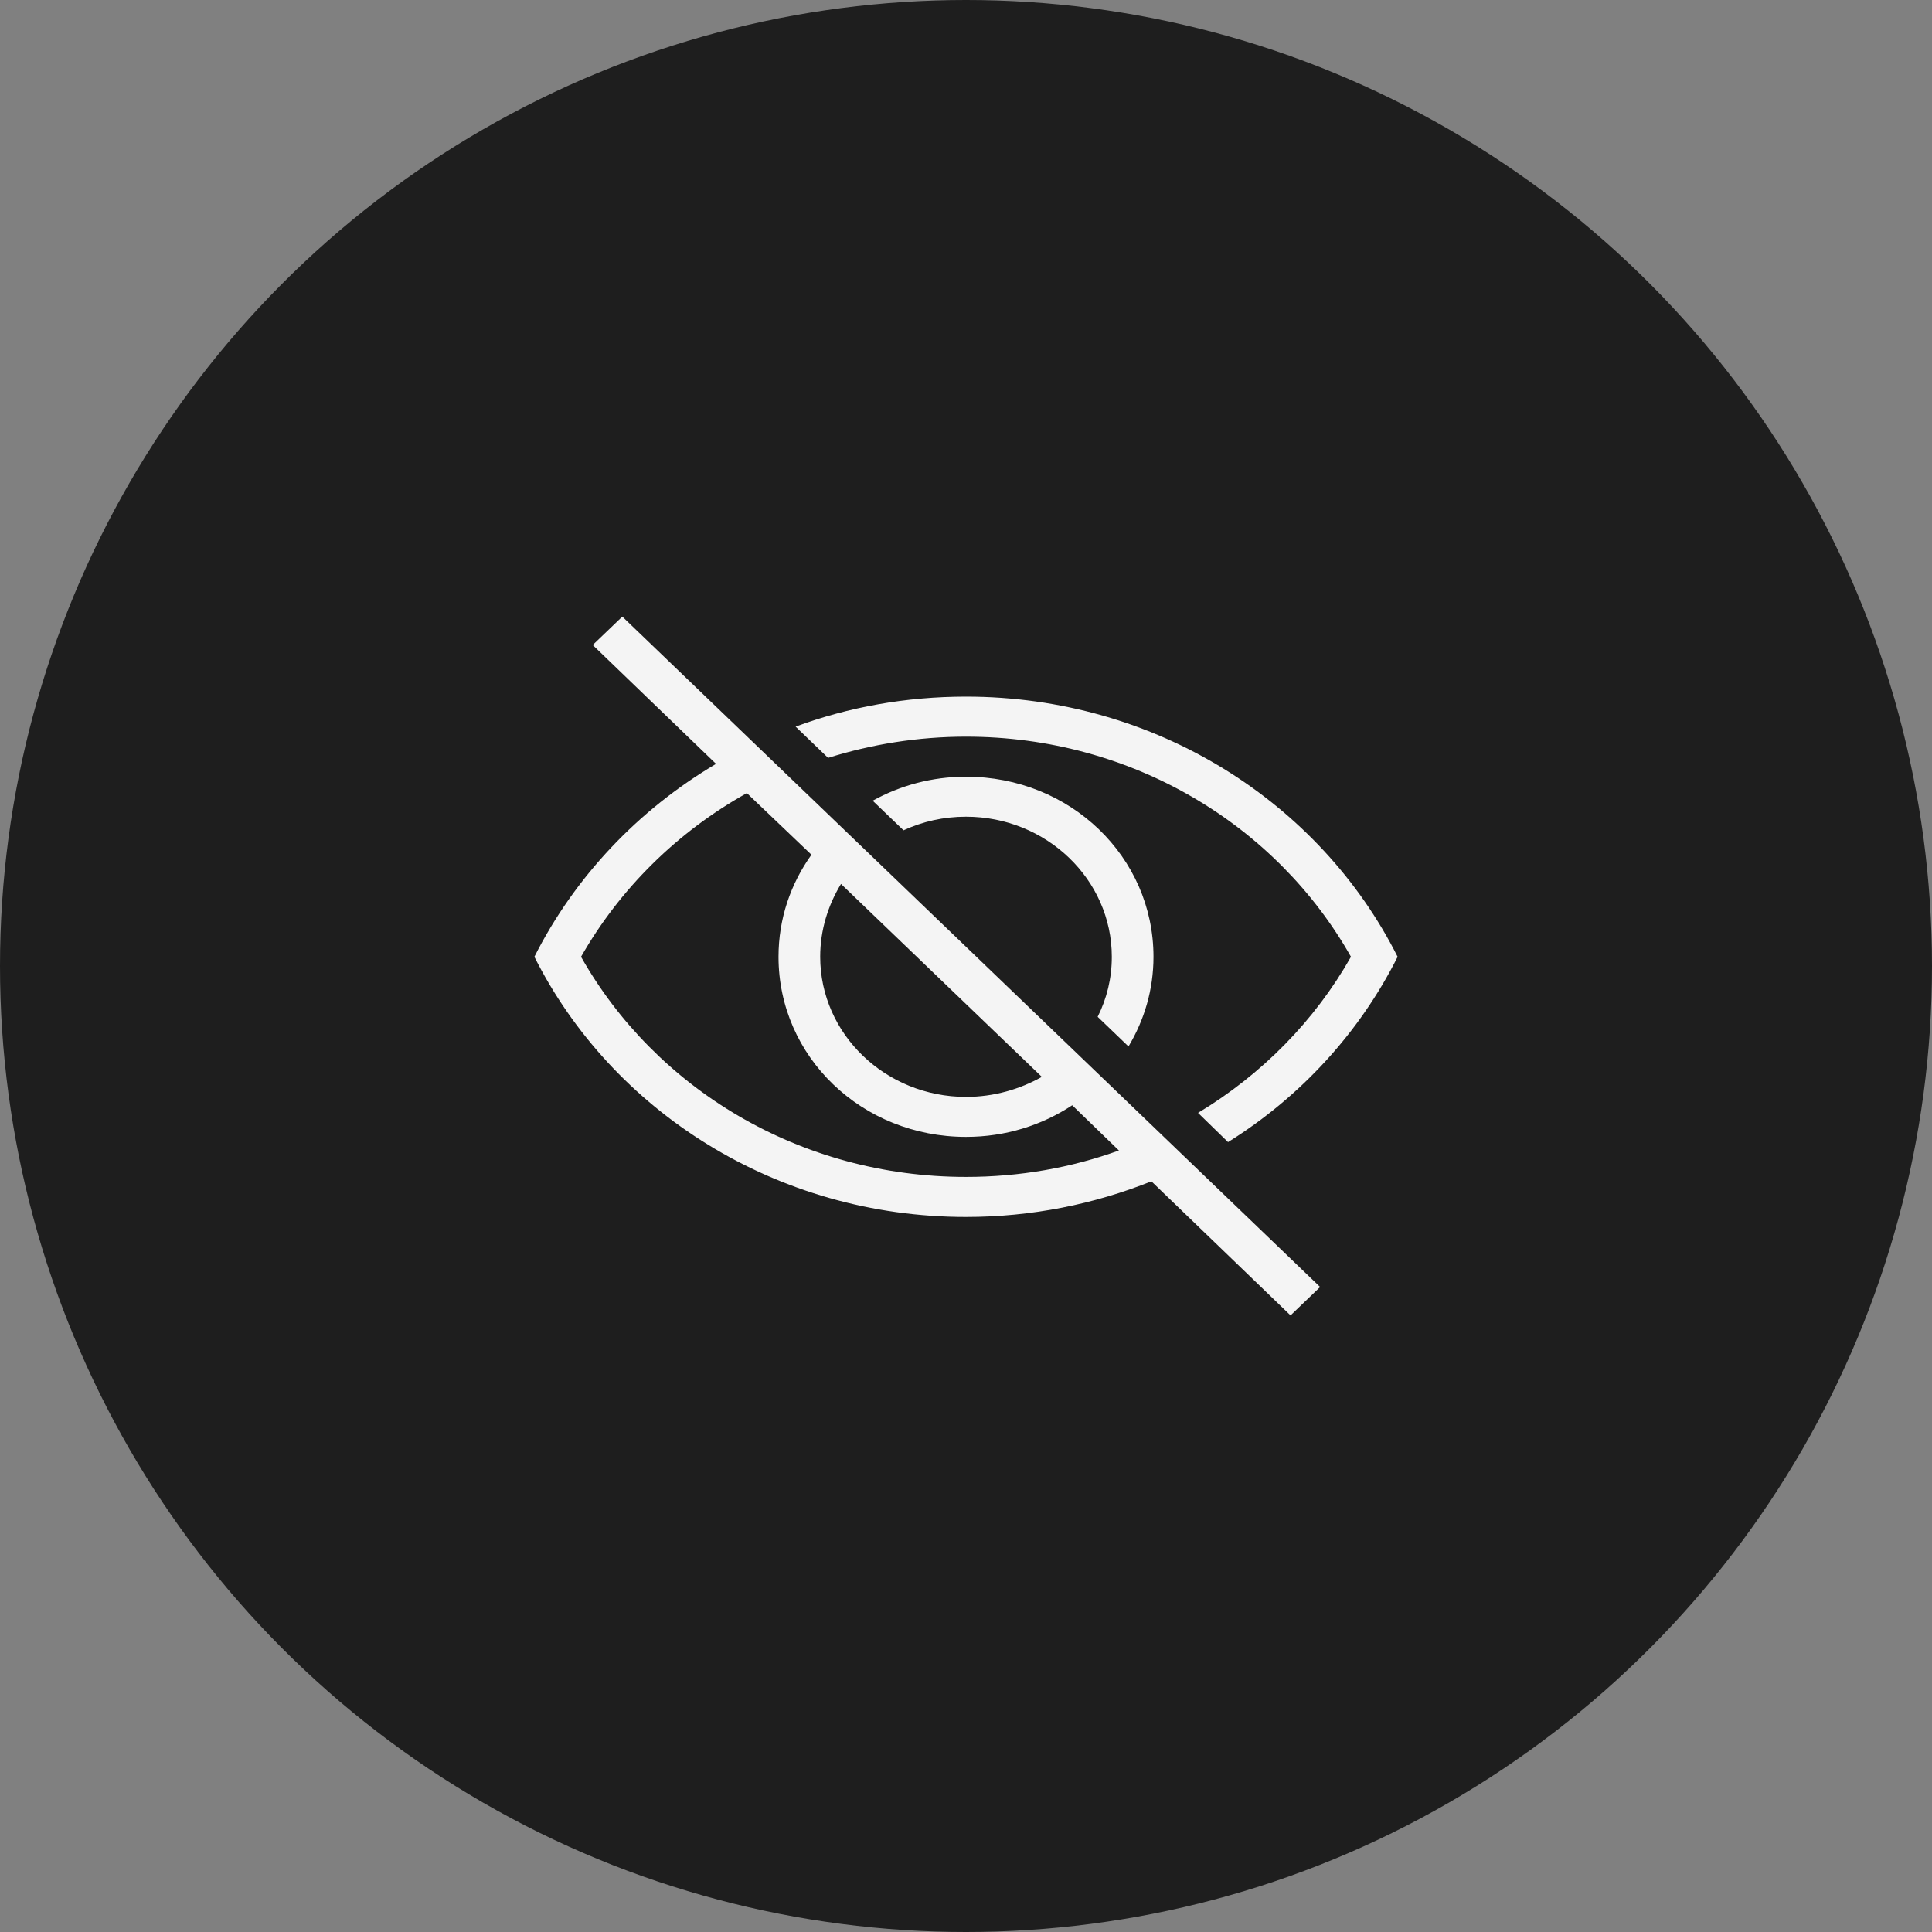
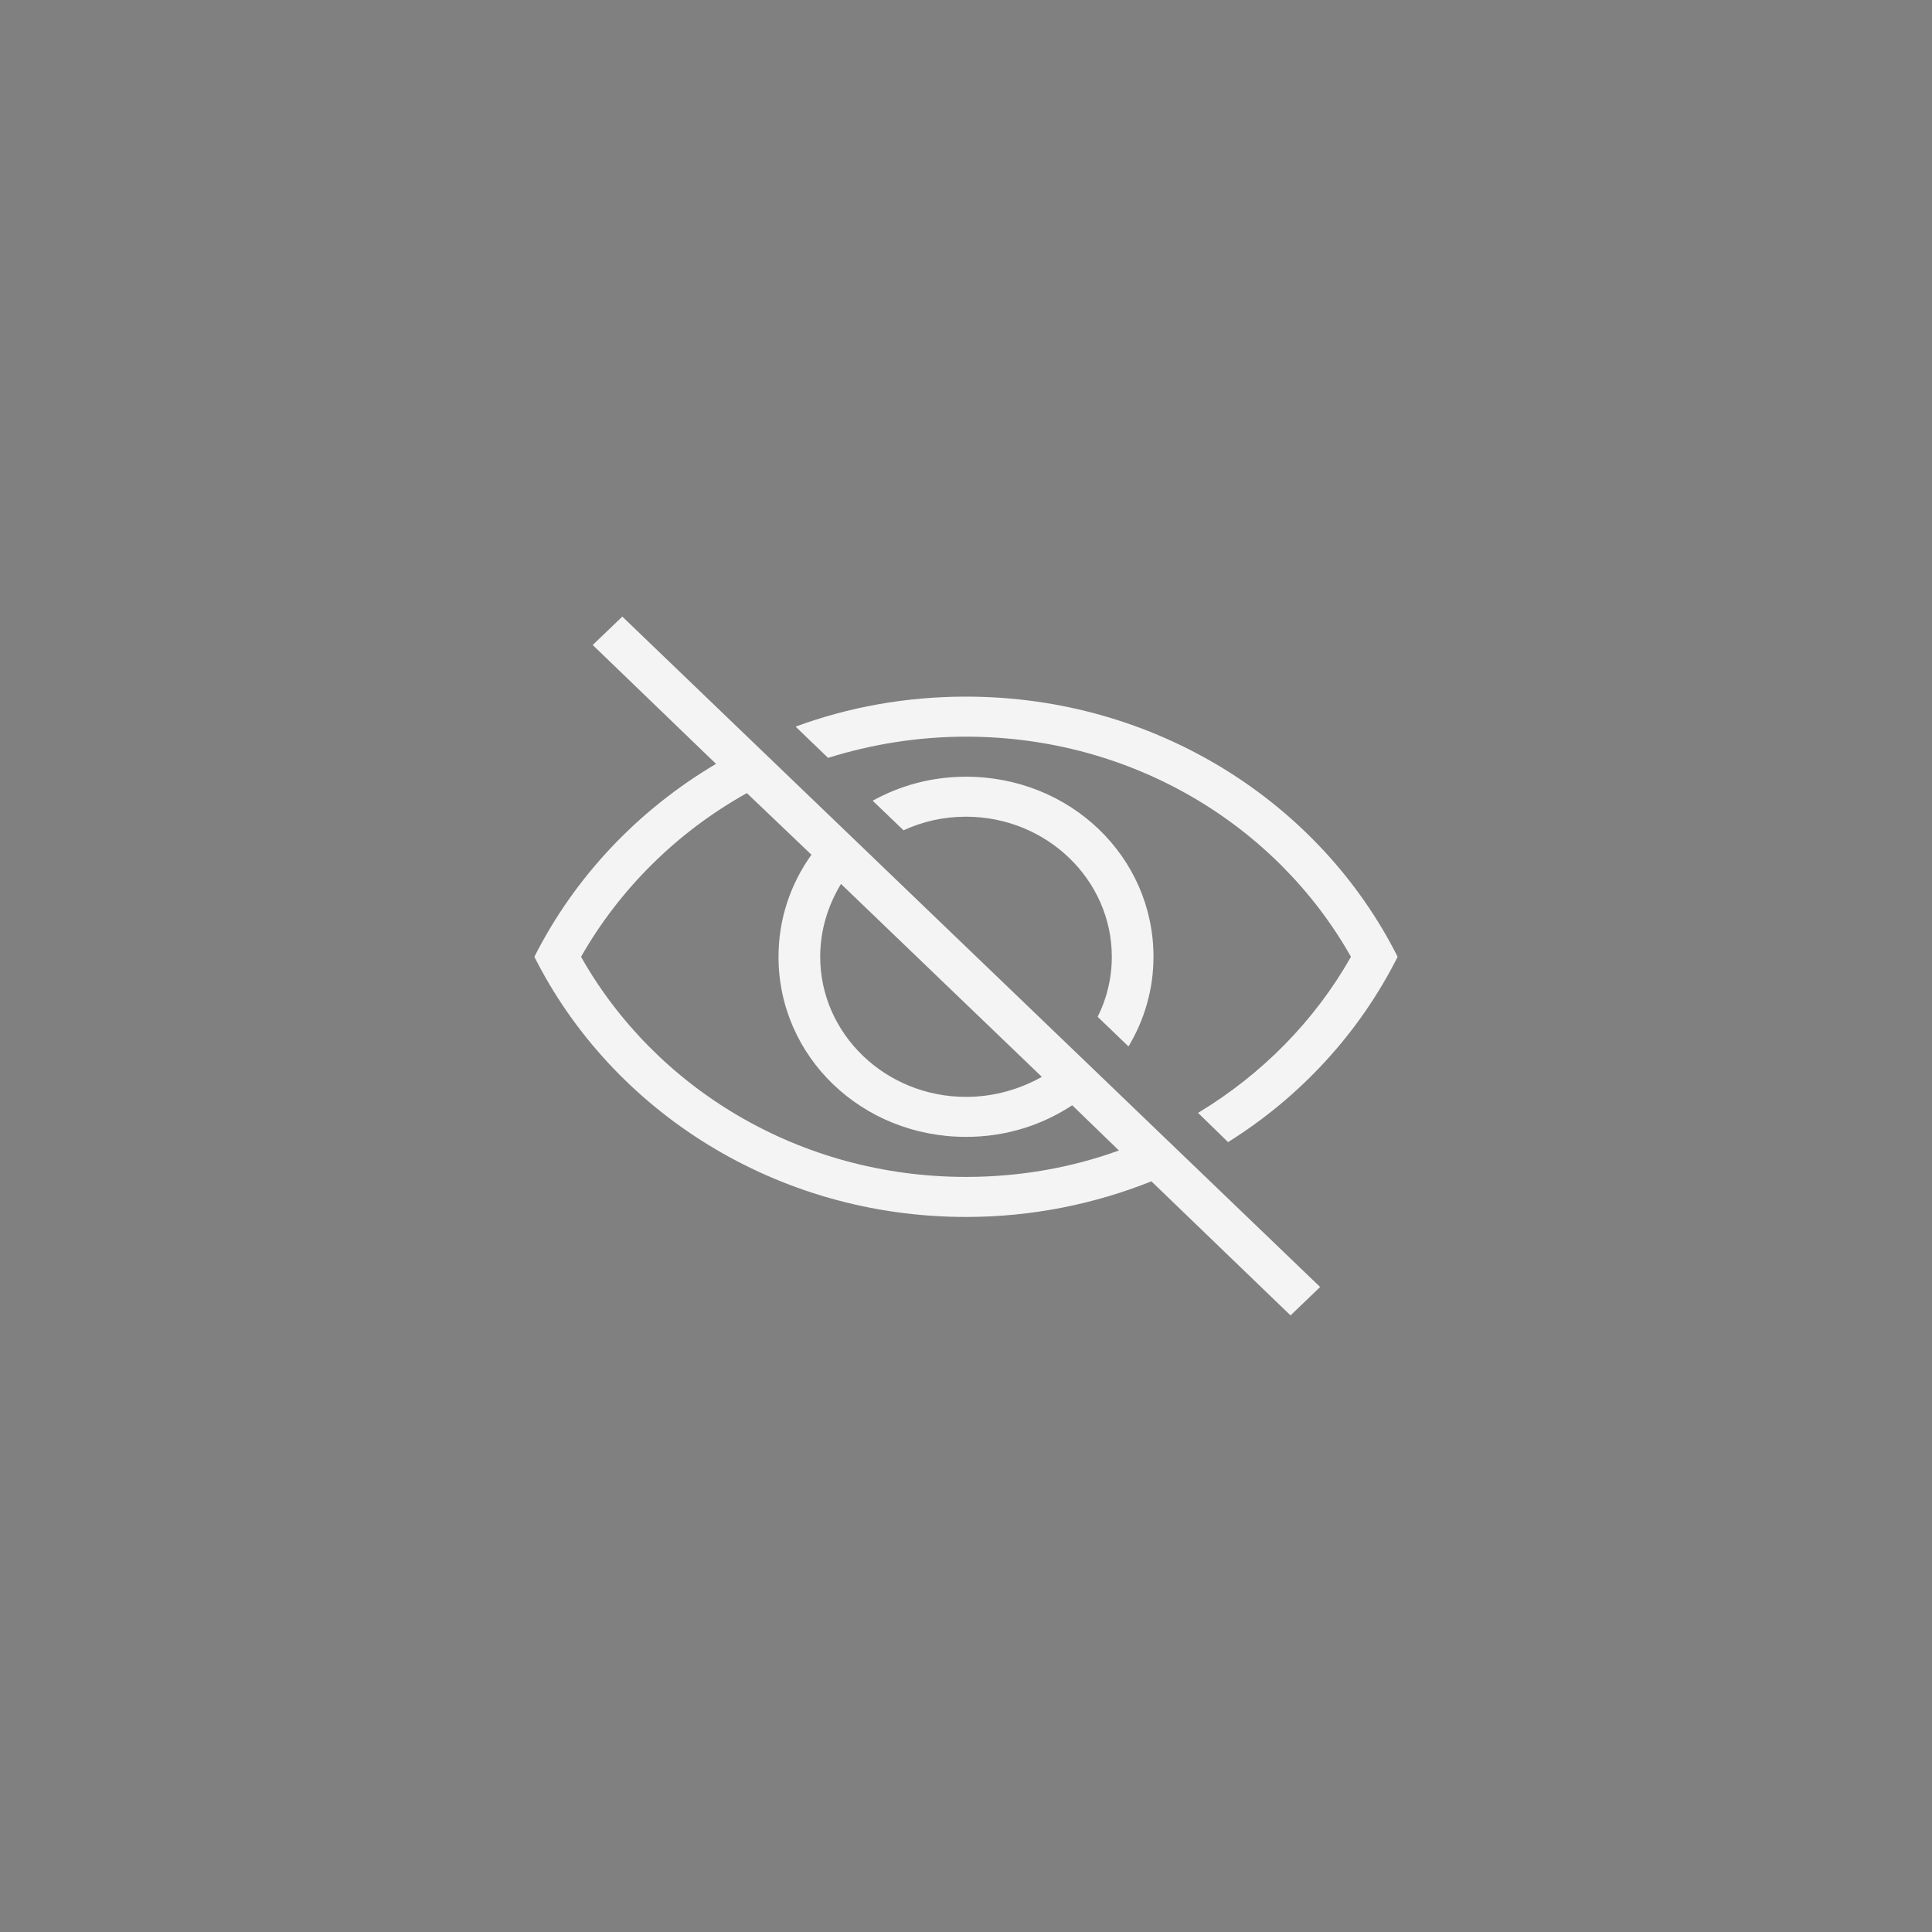
<svg xmlns="http://www.w3.org/2000/svg" width="47" height="47" viewBox="0 0 47 47" fill="none">
  <rect x="0" y="0" width="47" height="47" fill="#808080" stroke="none" />
-   <circle cx="23.5" cy="23.5" r="23.5" fill="#1E1E1E" />
  <path d="M14.419 15.691L15.139 15L32.115 31.309L31.395 32L28.01 28.738C26.622 29.293 25.101 29.605 23.5 29.605C18.878 29.605 14.885 27.025 13 23.276C13.983 21.329 15.524 19.703 17.419 18.583L14.419 15.691ZM23.5 28.631C24.807 28.631 26.064 28.407 27.22 27.988L26.084 26.888C25.345 27.375 24.463 27.657 23.5 27.657C20.966 27.657 18.939 25.71 18.939 23.276C18.939 22.351 19.233 21.504 19.74 20.793L18.169 19.294C16.476 20.238 15.078 21.621 14.135 23.276C15.939 26.47 19.446 28.631 23.5 28.631ZM32.865 23.276C31.061 20.082 27.554 17.921 23.5 17.921C22.334 17.921 21.199 18.106 20.145 18.437L19.355 17.677C20.642 17.201 22.041 16.947 23.5 16.947C28.122 16.947 32.115 19.527 34 23.276C33.078 25.116 31.639 26.684 29.875 27.784L29.145 27.073C30.696 26.139 31.983 24.834 32.865 23.276ZM23.5 18.895C26.034 18.895 28.061 20.842 28.061 23.276C28.061 24.075 27.838 24.814 27.453 25.457L26.703 24.736C26.926 24.289 27.047 23.802 27.047 23.276C27.047 21.397 25.456 19.868 23.5 19.868C22.953 19.868 22.446 19.985 21.98 20.199L21.23 19.479C21.899 19.109 22.669 18.895 23.5 18.895ZM19.953 23.276C19.953 25.155 21.544 26.684 23.5 26.684C24.179 26.684 24.807 26.499 25.345 26.197L20.459 21.504C20.145 22.02 19.953 22.624 19.953 23.276Z" fill="#F4F4F4" />
</svg>